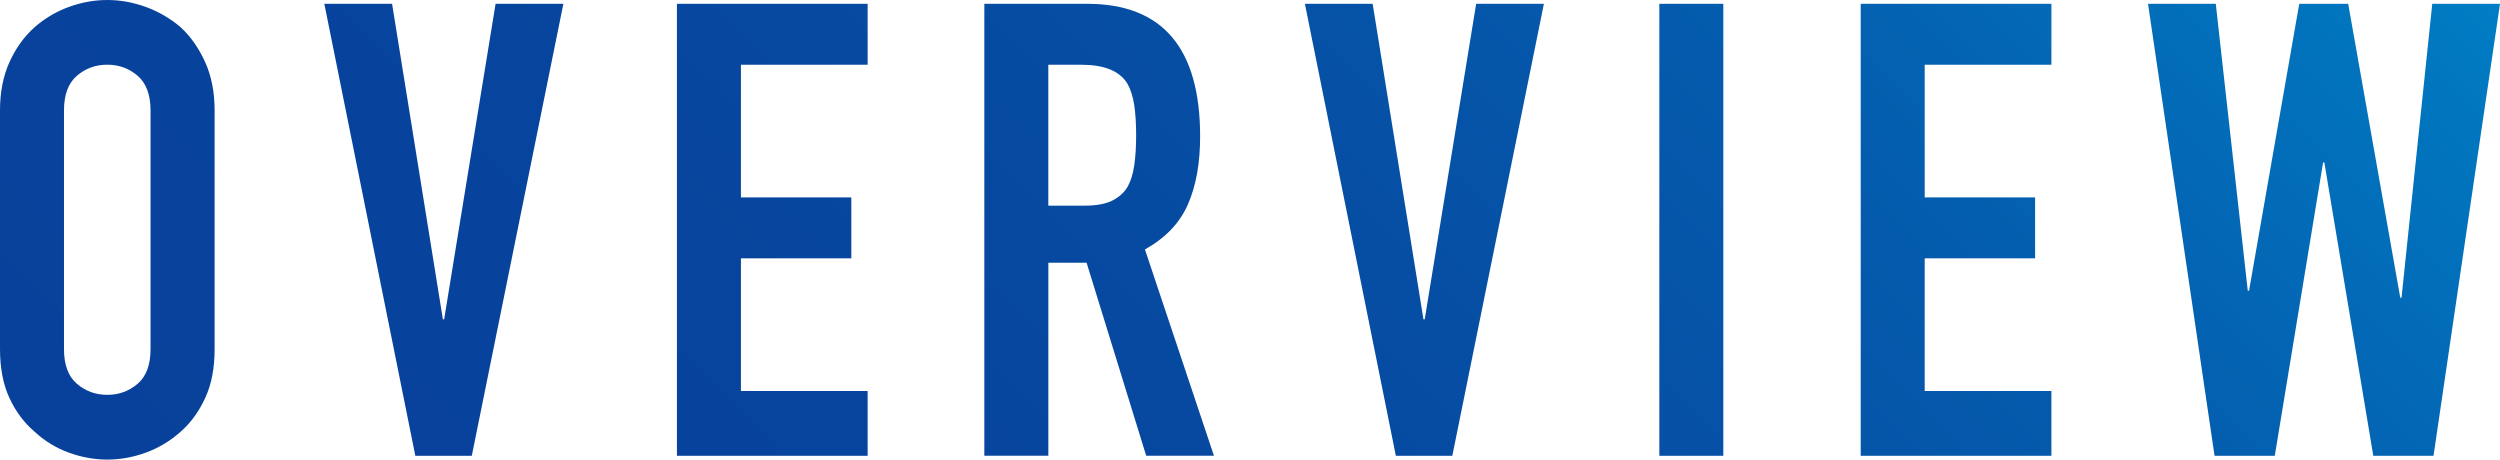
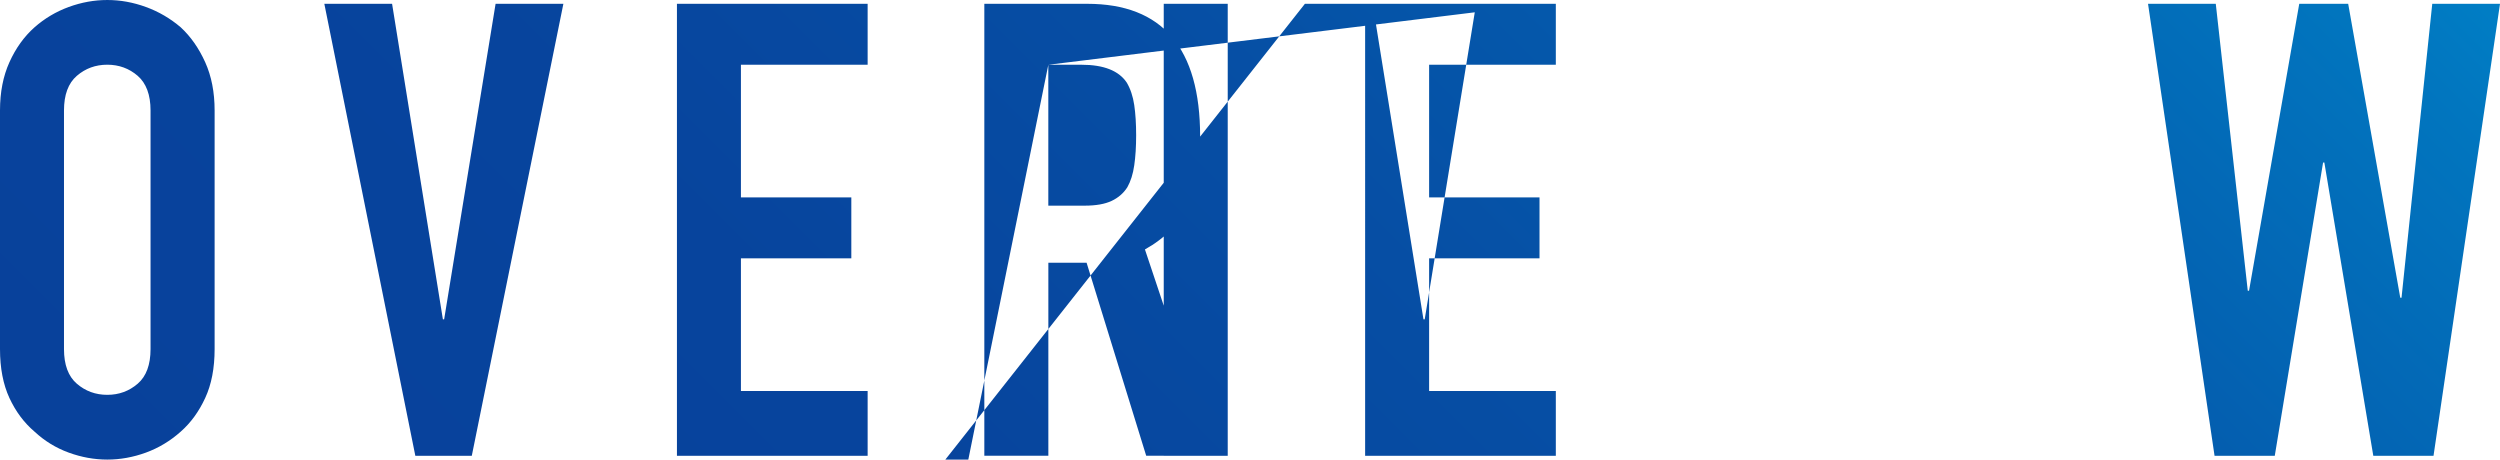
<svg xmlns="http://www.w3.org/2000/svg" id="_レイヤー_2" data-name="レイヤー 2" viewBox="0 0 591.52 108.74">
  <defs>
    <style>
      .cls-1 {
        fill: url(#_新規グラデーションスウォッチ_1);
        stroke-width: 0px;
      }
    </style>
    <linearGradient id="_新規グラデーションスウォッチ_1" data-name="新規グラデーションスウォッチ 1" x1="127.51" y1="221.58" x2="469.86" y2="-120.76" gradientUnits="userSpaceOnUse">
      <stop offset="0" stop-color="#08419b" />
      <stop offset=".3" stop-color="#07449d" />
      <stop offset=".53" stop-color="#064ea4" />
      <stop offset=".75" stop-color="#045eaf" />
      <stop offset=".95" stop-color="#0176bf" />
      <stop offset="1" stop-color="#007ec5" />
    </linearGradient>
  </defs>
  <g id="contents">
-     <path class="cls-1" d="m0,26.13c0-4.3.74-8.11,2.23-11.41s3.46-6.06,5.94-8.26c2.38-2.1,5.07-3.7,8.09-4.81,3.02-1.1,6.06-1.65,9.13-1.65s6.11.55,9.13,1.65c3.02,1.1,5.76,2.7,8.24,4.81,2.38,2.2,4.3,4.96,5.79,8.26s2.23,7.11,2.23,11.41v56.47c0,4.51-.74,8.36-2.23,11.57-1.48,3.21-3.41,5.86-5.79,7.96-2.47,2.2-5.22,3.86-8.24,4.96-3.02,1.1-6.06,1.65-9.13,1.65s-6.11-.55-9.13-1.65c-3.02-1.1-5.71-2.75-8.09-4.96-2.47-2.1-4.45-4.75-5.94-7.96-1.48-3.2-2.23-7.06-2.23-11.57V26.13Zm15.14,56.47c0,3.71,1.01,6.44,3.04,8.19,2.03,1.75,4.43,2.63,7.2,2.63s5.17-.88,7.2-2.63c2.03-1.75,3.04-4.48,3.04-8.19V26.13c0-3.7-1.02-6.43-3.04-8.19-2.03-1.75-4.43-2.63-7.2-2.63s-5.17.88-7.2,2.63c-2.03,1.75-3.04,4.48-3.04,8.19v56.47ZM133.3.9l-21.67,106.94h-13.36L76.74.9h16.03l12.02,74.65h.3L117.26.9h16.03Zm26.87,106.94V.9h45.12v14.42h-29.98v31.39h26.12v14.42h-26.12v31.39h29.98v15.32h-45.12Zm72.73,0V.9h24.34c17.81,0,26.72,10.46,26.72,31.39,0,6.31-.96,11.67-2.89,16.07-1.93,4.41-5.32,7.96-10.17,10.66l16.33,48.81h-16.03l-14.1-45.66h-9.05v45.66h-15.14Zm15.14-92.52v33.34h8.61c2.67,0,4.8-.38,6.38-1.13,1.58-.75,2.82-1.83,3.71-3.23.79-1.4,1.34-3.13,1.63-5.18.3-2.05.45-4.43.45-7.13s-.15-5.08-.45-7.13c-.3-2.05-.89-3.83-1.78-5.33-1.88-2.8-5.44-4.21-10.69-4.21h-7.87ZM365.3.9l-21.67,106.94h-13.36L308.75.9h16.03l12.02,74.65h.3L349.27.9h16.03Zm27.31,106.94V.9h15.14v106.94h-15.14Zm47.65,0V.9h45.12v14.42h-29.98v31.39h26.12v14.42h-26.12v31.39h29.98v15.32h-45.12ZM591.52.9l-15.73,106.94h-14.25l-11.58-69.39h-.3l-11.43,69.39h-14.25L508.24.9h16.03l7.57,67.89h.3L544.02.9h11.58l12.32,69.54h.3l7.27-69.54h16.03Z" />
+     <path class="cls-1" d="m0,26.13c0-4.3.74-8.11,2.23-11.41s3.46-6.06,5.94-8.26c2.38-2.1,5.07-3.7,8.09-4.81,3.02-1.1,6.06-1.65,9.13-1.65s6.11.55,9.13,1.65c3.02,1.1,5.76,2.7,8.24,4.81,2.38,2.2,4.3,4.96,5.79,8.26s2.23,7.11,2.23,11.41v56.47c0,4.51-.74,8.36-2.23,11.57-1.48,3.21-3.41,5.86-5.79,7.96-2.47,2.2-5.22,3.86-8.24,4.96-3.02,1.1-6.06,1.65-9.13,1.65s-6.11-.55-9.13-1.65c-3.02-1.1-5.71-2.75-8.09-4.96-2.47-2.1-4.45-4.75-5.94-7.96-1.48-3.2-2.23-7.06-2.23-11.57V26.13Zm15.14,56.47c0,3.71,1.01,6.44,3.04,8.19,2.03,1.75,4.43,2.63,7.2,2.63s5.17-.88,7.2-2.63c2.03-1.75,3.04-4.48,3.04-8.19V26.13c0-3.7-1.02-6.43-3.04-8.19-2.03-1.75-4.43-2.63-7.2-2.63s-5.17.88-7.2,2.63c-2.03,1.75-3.04,4.48-3.04,8.19v56.47ZM133.3.9l-21.67,106.94h-13.36L76.74.9h16.03l12.02,74.65h.3L117.26.9h16.03Zm26.87,106.94V.9h45.12v14.42h-29.98v31.39h26.12v14.42h-26.12v31.39h29.98v15.32h-45.12Zm72.73,0V.9h24.34c17.81,0,26.72,10.46,26.72,31.39,0,6.31-.96,11.67-2.89,16.07-1.93,4.41-5.32,7.96-10.17,10.66l16.33,48.81h-16.03l-14.1-45.66h-9.05v45.66h-15.14Zm15.14-92.52v33.34h8.61c2.67,0,4.8-.38,6.38-1.13,1.58-.75,2.82-1.83,3.71-3.23.79-1.4,1.34-3.13,1.63-5.18.3-2.05.45-4.43.45-7.13s-.15-5.08-.45-7.13c-.3-2.05-.89-3.83-1.78-5.33-1.88-2.8-5.44-4.21-10.69-4.21h-7.87Zl-21.67,106.94h-13.36L308.75.9h16.03l12.02,74.65h.3L349.27.9h16.03Zm27.31,106.94V.9h15.14v106.94h-15.14Zm47.65,0V.9h45.12v14.42h-29.98v31.39h26.12v14.42h-26.12v31.39h29.98v15.32h-45.12ZM591.52.9l-15.73,106.94h-14.25l-11.58-69.39h-.3l-11.43,69.39h-14.25L508.24.9h16.03l7.57,67.89h.3L544.02.9h11.58l12.32,69.54h.3l7.27-69.54h16.03Z" />
  </g>
</svg>